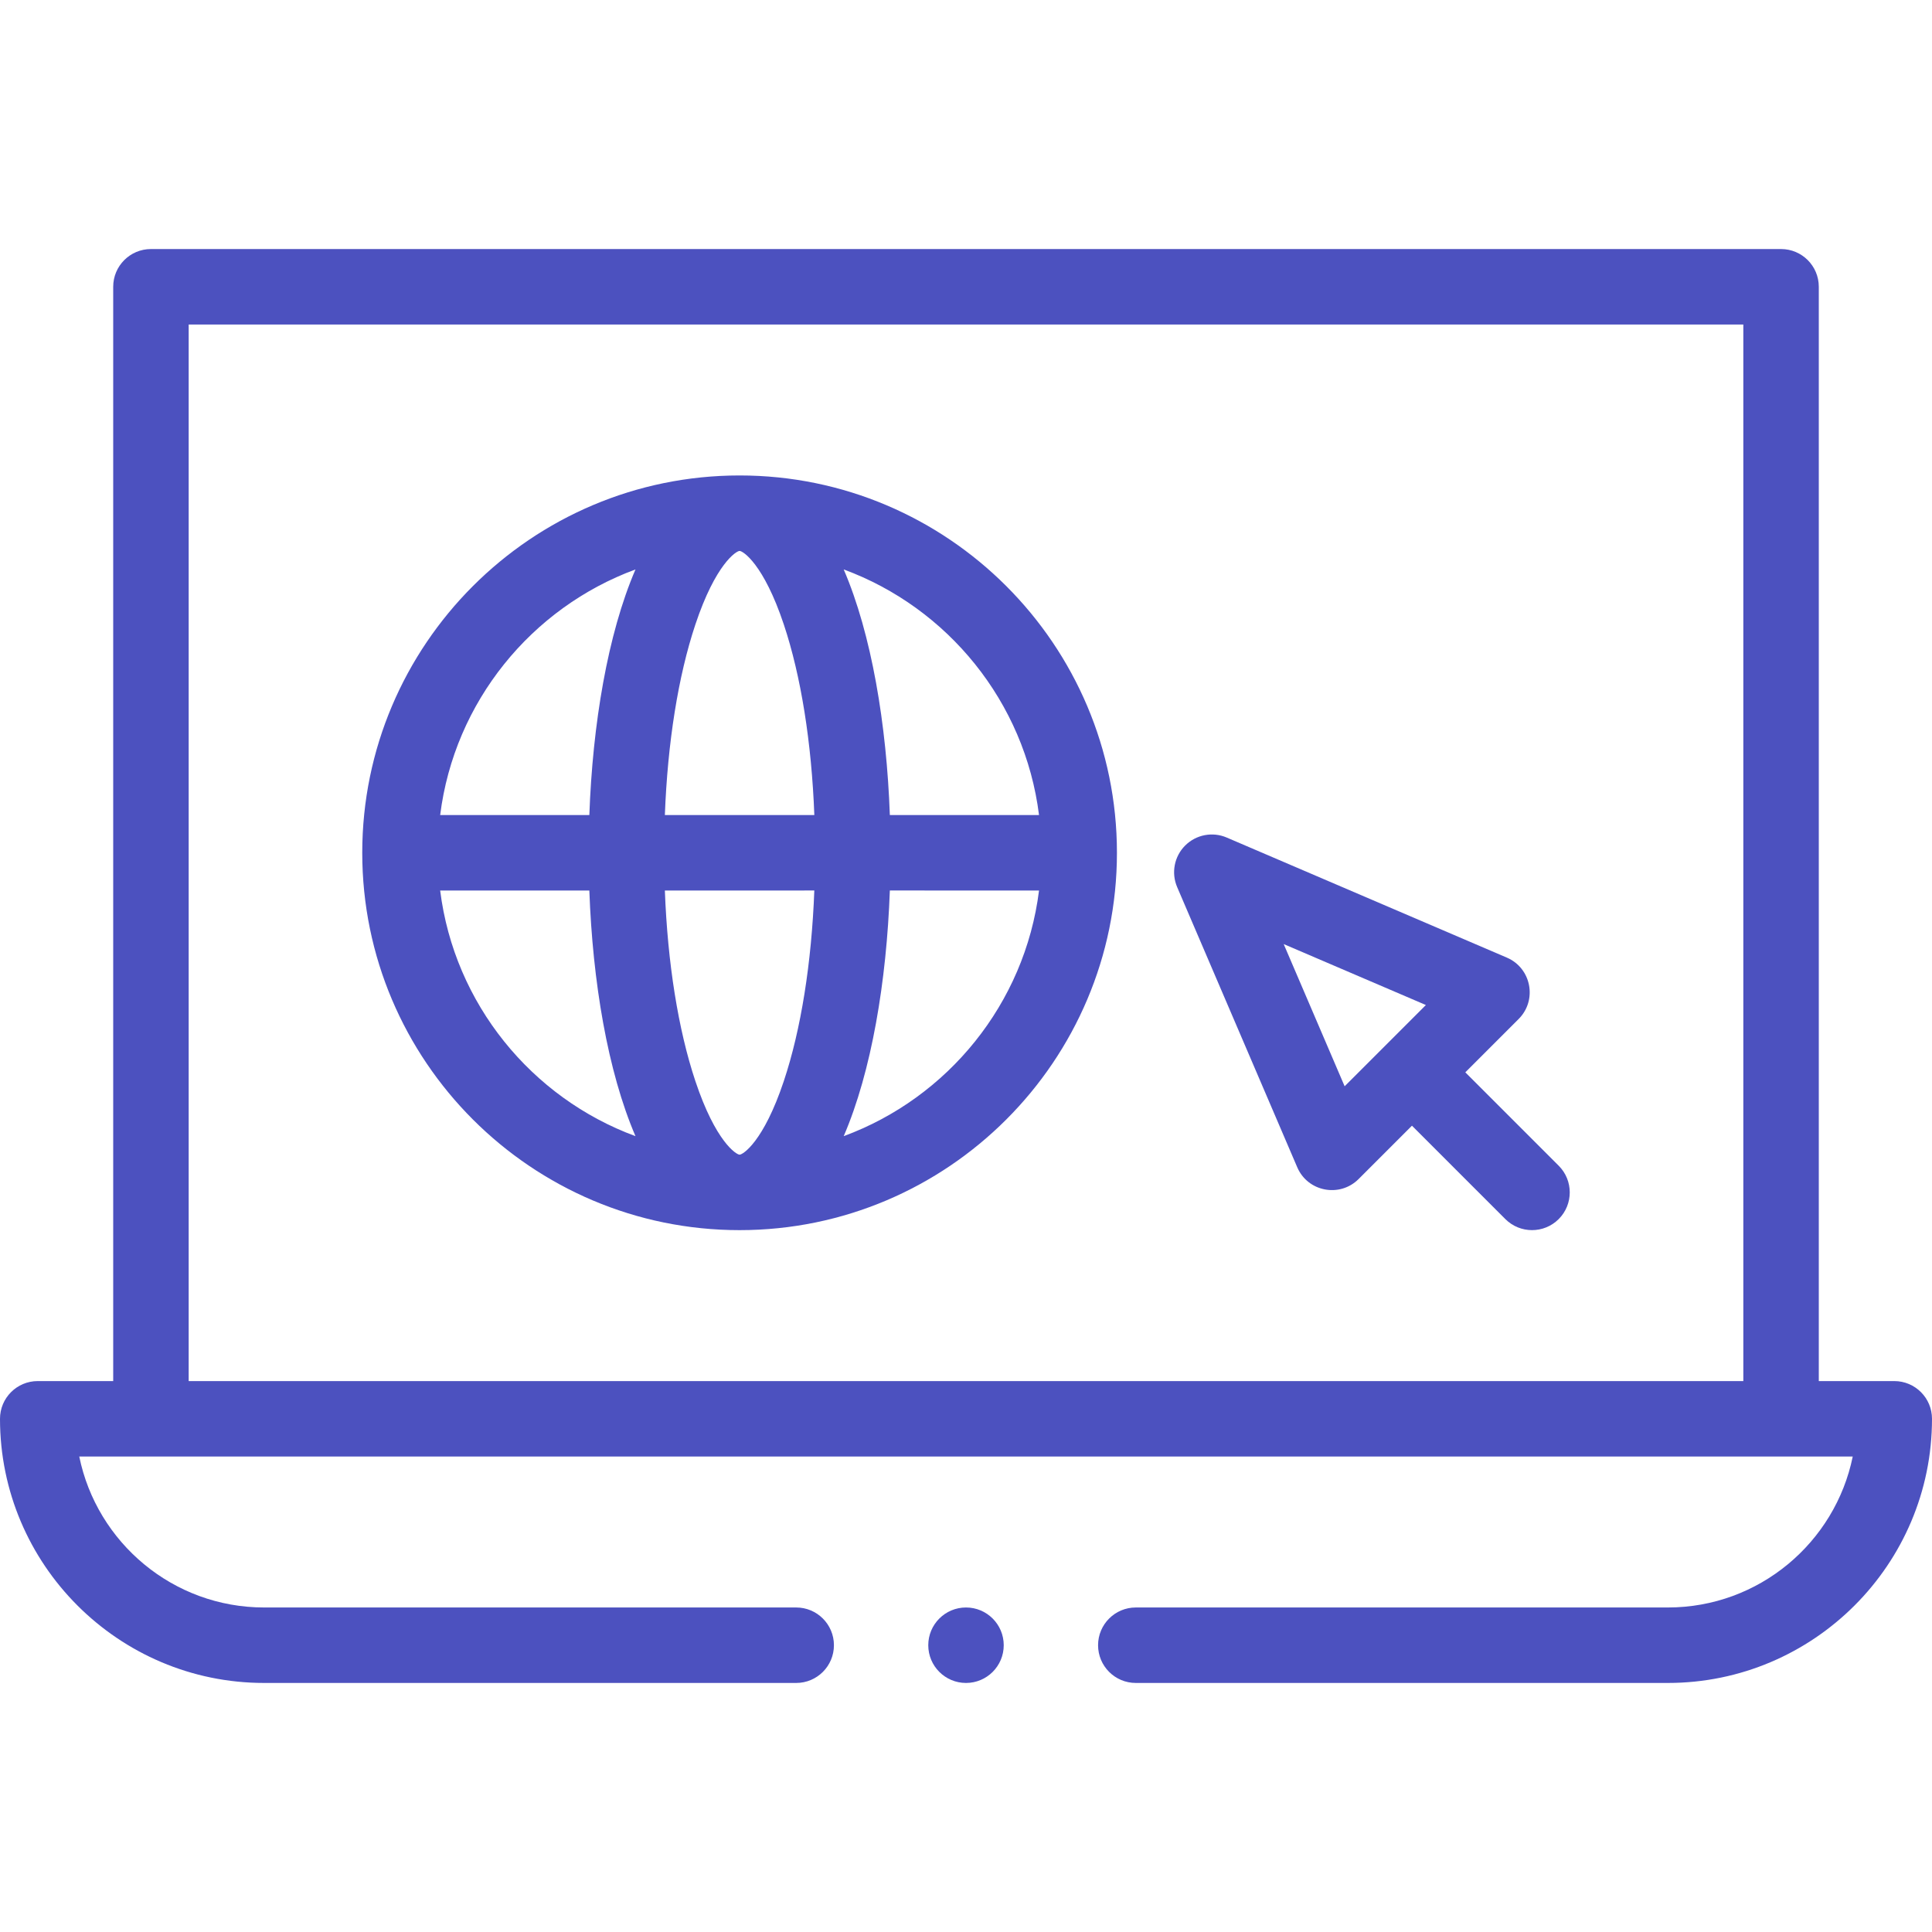
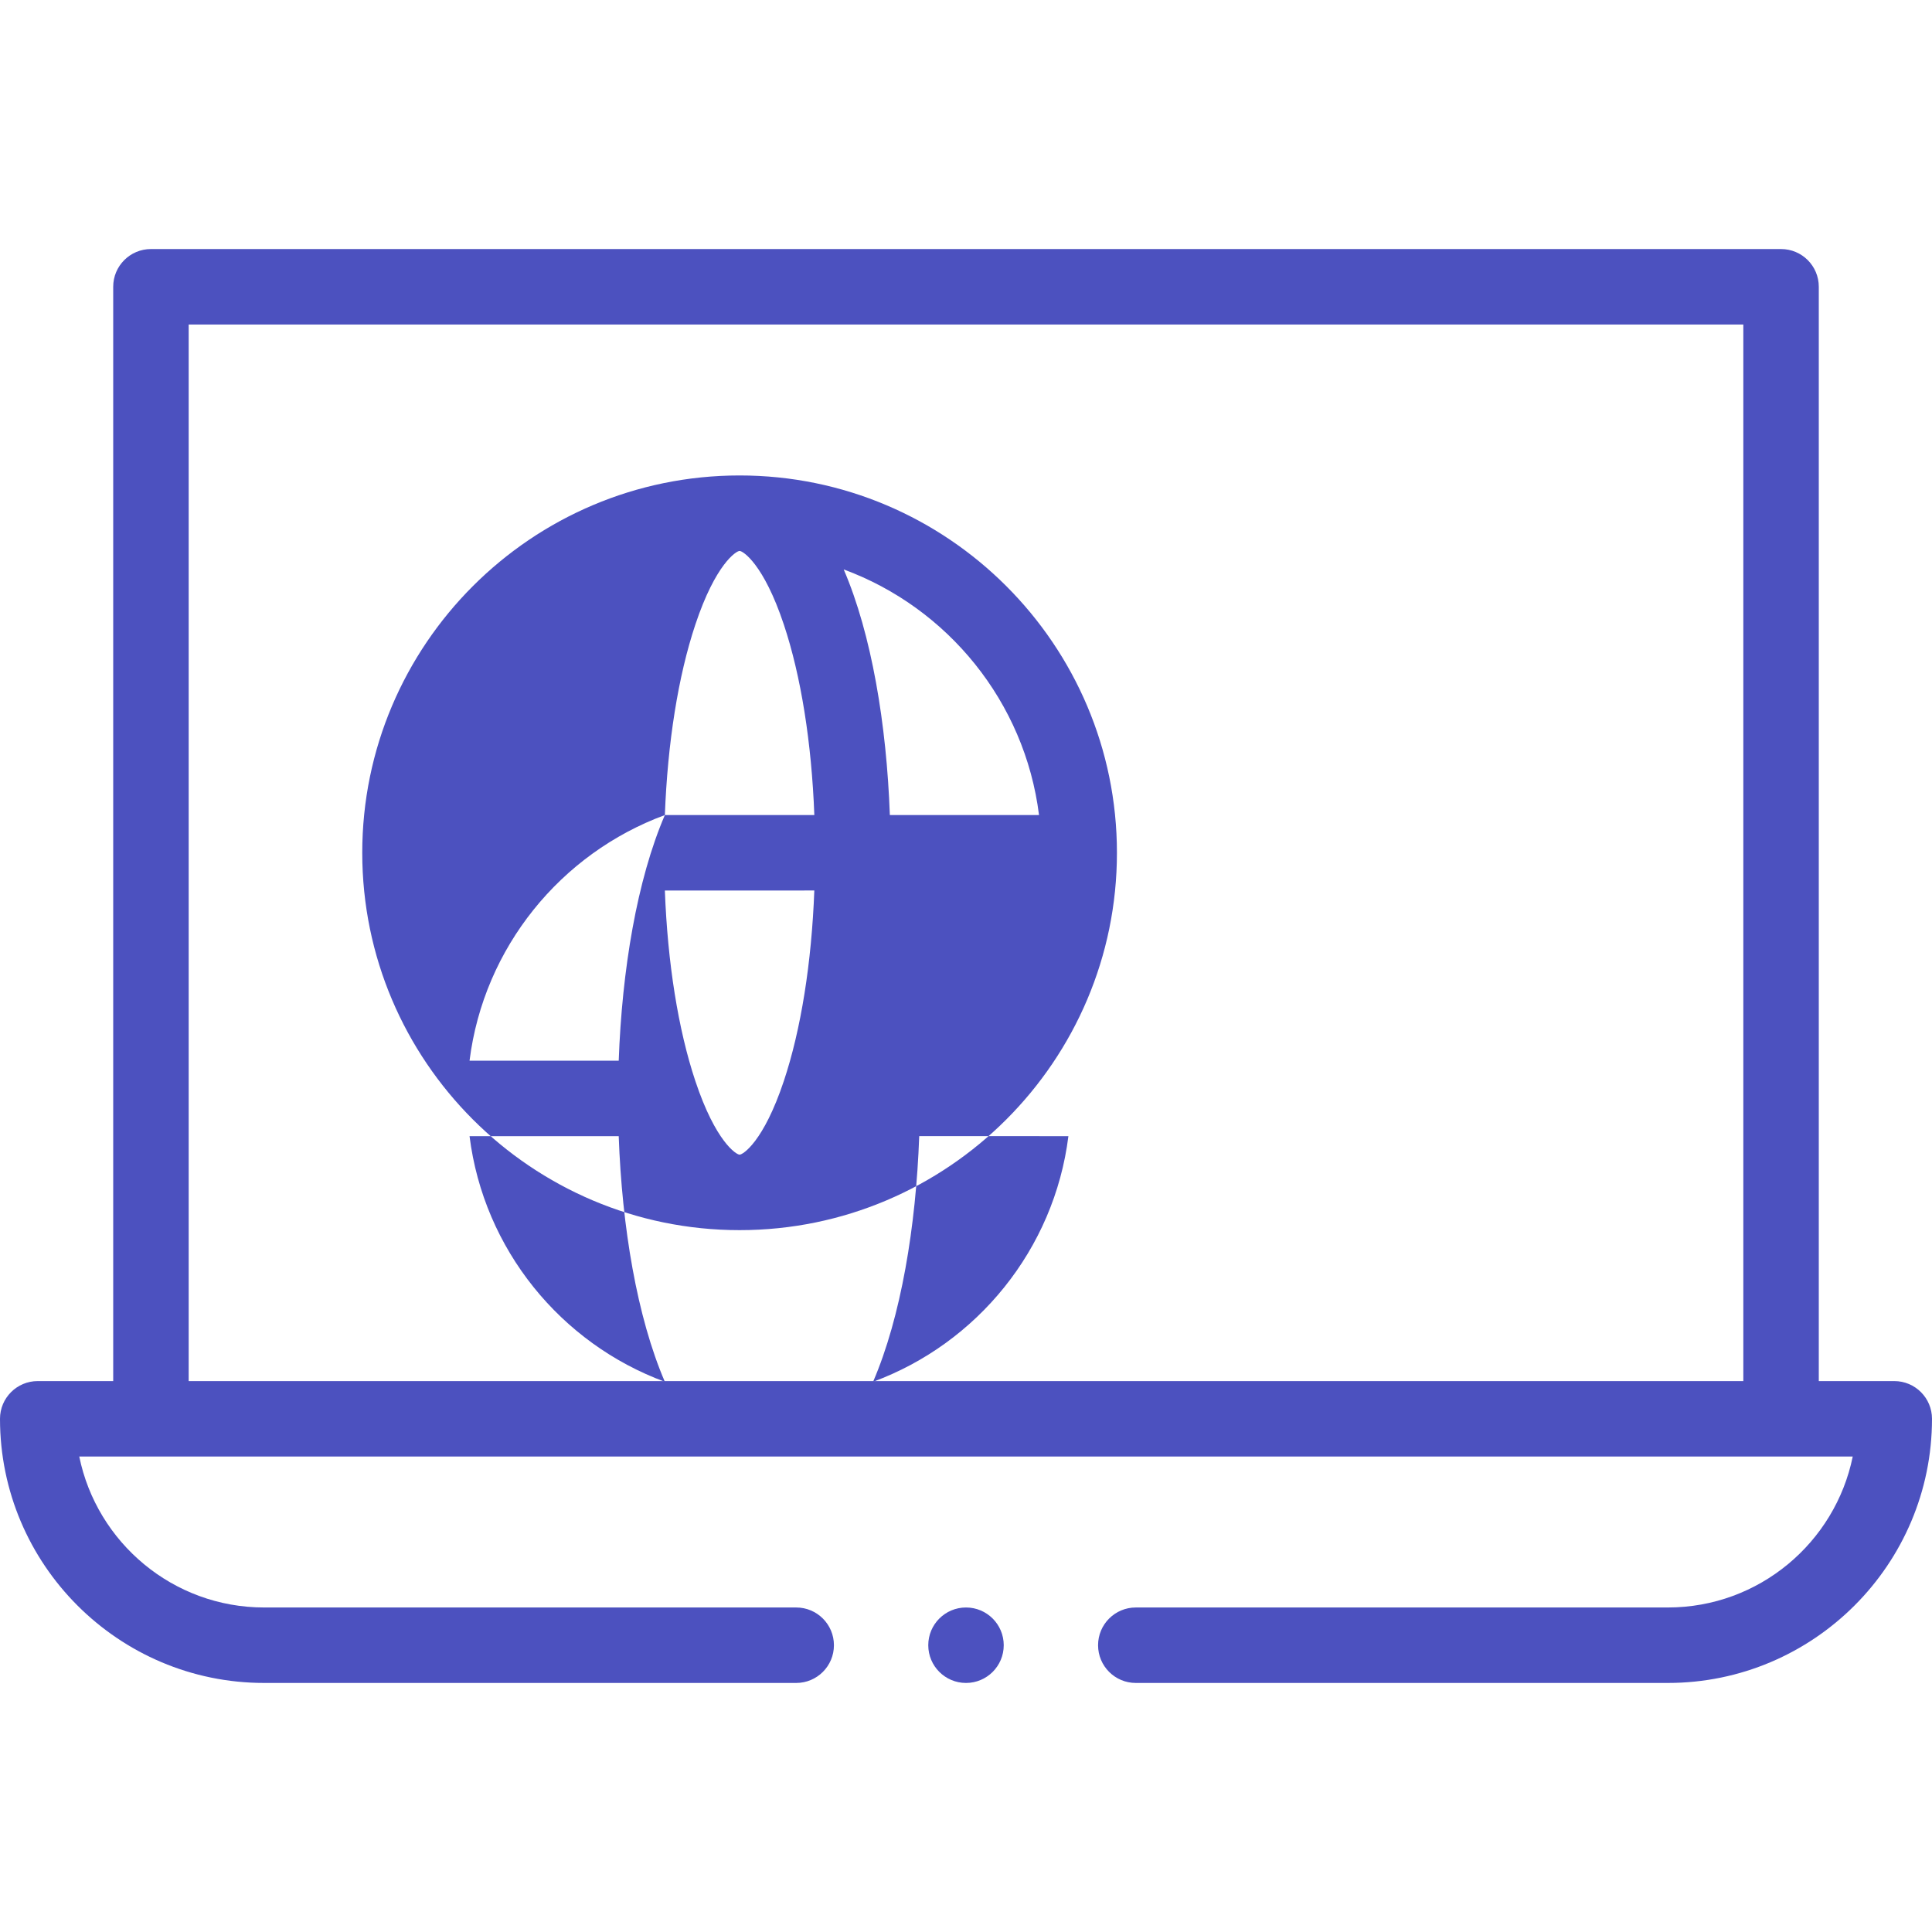
<svg xmlns="http://www.w3.org/2000/svg" version="1.1" width="512" height="512" x="0" y="0" viewBox="0 0 512 512" style="enable-background:new 0 0 512 512" xml:space="preserve" class="">
  <g>
    <g>
-       <path d="m196 126c-55.14 0-100 44.86-100 100s44.86 100 100 100 100-44.86 100-100-44.86-100-100-100zm79.353 90h-39.534c-.861-23.989-4.837-47.937-12.228-65.094 27.549 10.154 47.998 35.065 51.762 65.094zm-79.353 90c-.858 0-6.351-3.394-11.727-19.521-4.553-13.658-7.352-31.308-8.078-50.479l39.609-.01c-.725 19.171-3.525 36.831-8.078 50.489-5.375 16.127-10.868 19.521-11.726 19.521zm-19.805-90c.725-19.171 3.525-36.821 8.078-50.479 5.376-16.128 10.869-19.521 11.727-19.521s6.351 3.394 11.727 19.521c4.553 13.658 7.352 31.308 8.078 50.479zm-7.785-65.094c-7.391 17.156-11.367 41.105-12.228 65.094h-39.534c3.763-30.029 24.212-54.94 51.762-65.094zm-51.763 85.094h39.534c.861 23.989 4.837 47.937 12.228 65.094-27.549-10.155-47.998-35.066-51.762-65.094zm106.943 65.093c7.391-17.156 11.367-41.115 12.228-65.104l39.534.01c-3.763 30.029-24.212 54.94-51.762 65.094z" fill="#4c51bf" data-original="#000000" style="" />
-       <path d="m413.071 308.928-24.749-24.749 14.139-14.139c4.994-4.995 3.369-13.477-3.132-16.263l-74.24-31.82c-3.758-1.61-8.118-.771-11.011 2.12-2.891 2.892-3.731 7.252-2.12 11.011l31.82 74.24c2.797 6.526 11.282 8.113 16.263 3.132l14.139-14.139 24.749 24.749c3.905 3.905 10.237 3.905 14.143 0 3.904-3.904 3.904-10.236-.001-14.142zm-56.728-21.053-16.152-37.685 37.685 16.152-10.762 10.762c-.002.002-.003.003-.005.005s-.003.003-.005.005z" fill="#4c51bf" data-original="#000000" style="" />
+       <path d="m196 126c-55.14 0-100 44.86-100 100s44.86 100 100 100 100-44.86 100-100-44.86-100-100-100zm79.353 90h-39.534c-.861-23.989-4.837-47.937-12.228-65.094 27.549 10.154 47.998 35.065 51.762 65.094zm-79.353 90c-.858 0-6.351-3.394-11.727-19.521-4.553-13.658-7.352-31.308-8.078-50.479l39.609-.01c-.725 19.171-3.525 36.831-8.078 50.489-5.375 16.127-10.868 19.521-11.726 19.521zm-19.805-90c.725-19.171 3.525-36.821 8.078-50.479 5.376-16.128 10.869-19.521 11.727-19.521s6.351 3.394 11.727 19.521c4.553 13.658 7.352 31.308 8.078 50.479zc-7.391 17.156-11.367 41.105-12.228 65.094h-39.534c3.763-30.029 24.212-54.94 51.762-65.094zm-51.763 85.094h39.534c.861 23.989 4.837 47.937 12.228 65.094-27.549-10.155-47.998-35.066-51.762-65.094zm106.943 65.093c7.391-17.156 11.367-41.115 12.228-65.104l39.534.01c-3.763 30.029-24.212 54.94-51.762 65.094z" fill="#4c51bf" data-original="#000000" style="" />
      <circle cx="256" cy="436" r="10" fill="#4c51bf" data-original="#000000" style="" />
      <path d="m502 366h-20v-290c0-5.523-4.477-10-10-10h-432c-5.523 0-10 4.477-10 10v290h-20c-5.523 0-10 4.477-10 10 0 38.598 31.402 70 70 70h141c5.523 0 10-4.477 10-10s-4.477-10-10-10h-141c-24.146 0-44.349-17.206-48.996-40.01h469.991c-4.646 22.804-24.849 40.01-48.995 40.01h-141c-5.523 0-10 4.477-10 10s4.477 10 10 10h141c38.598 0 70-31.402 70-70 0-5.523-4.477-10-10-10zm-452-280h412v280h-412z" fill="#4c51bf" data-original="#000000" style="" />
    </g>
  </g>
</svg>